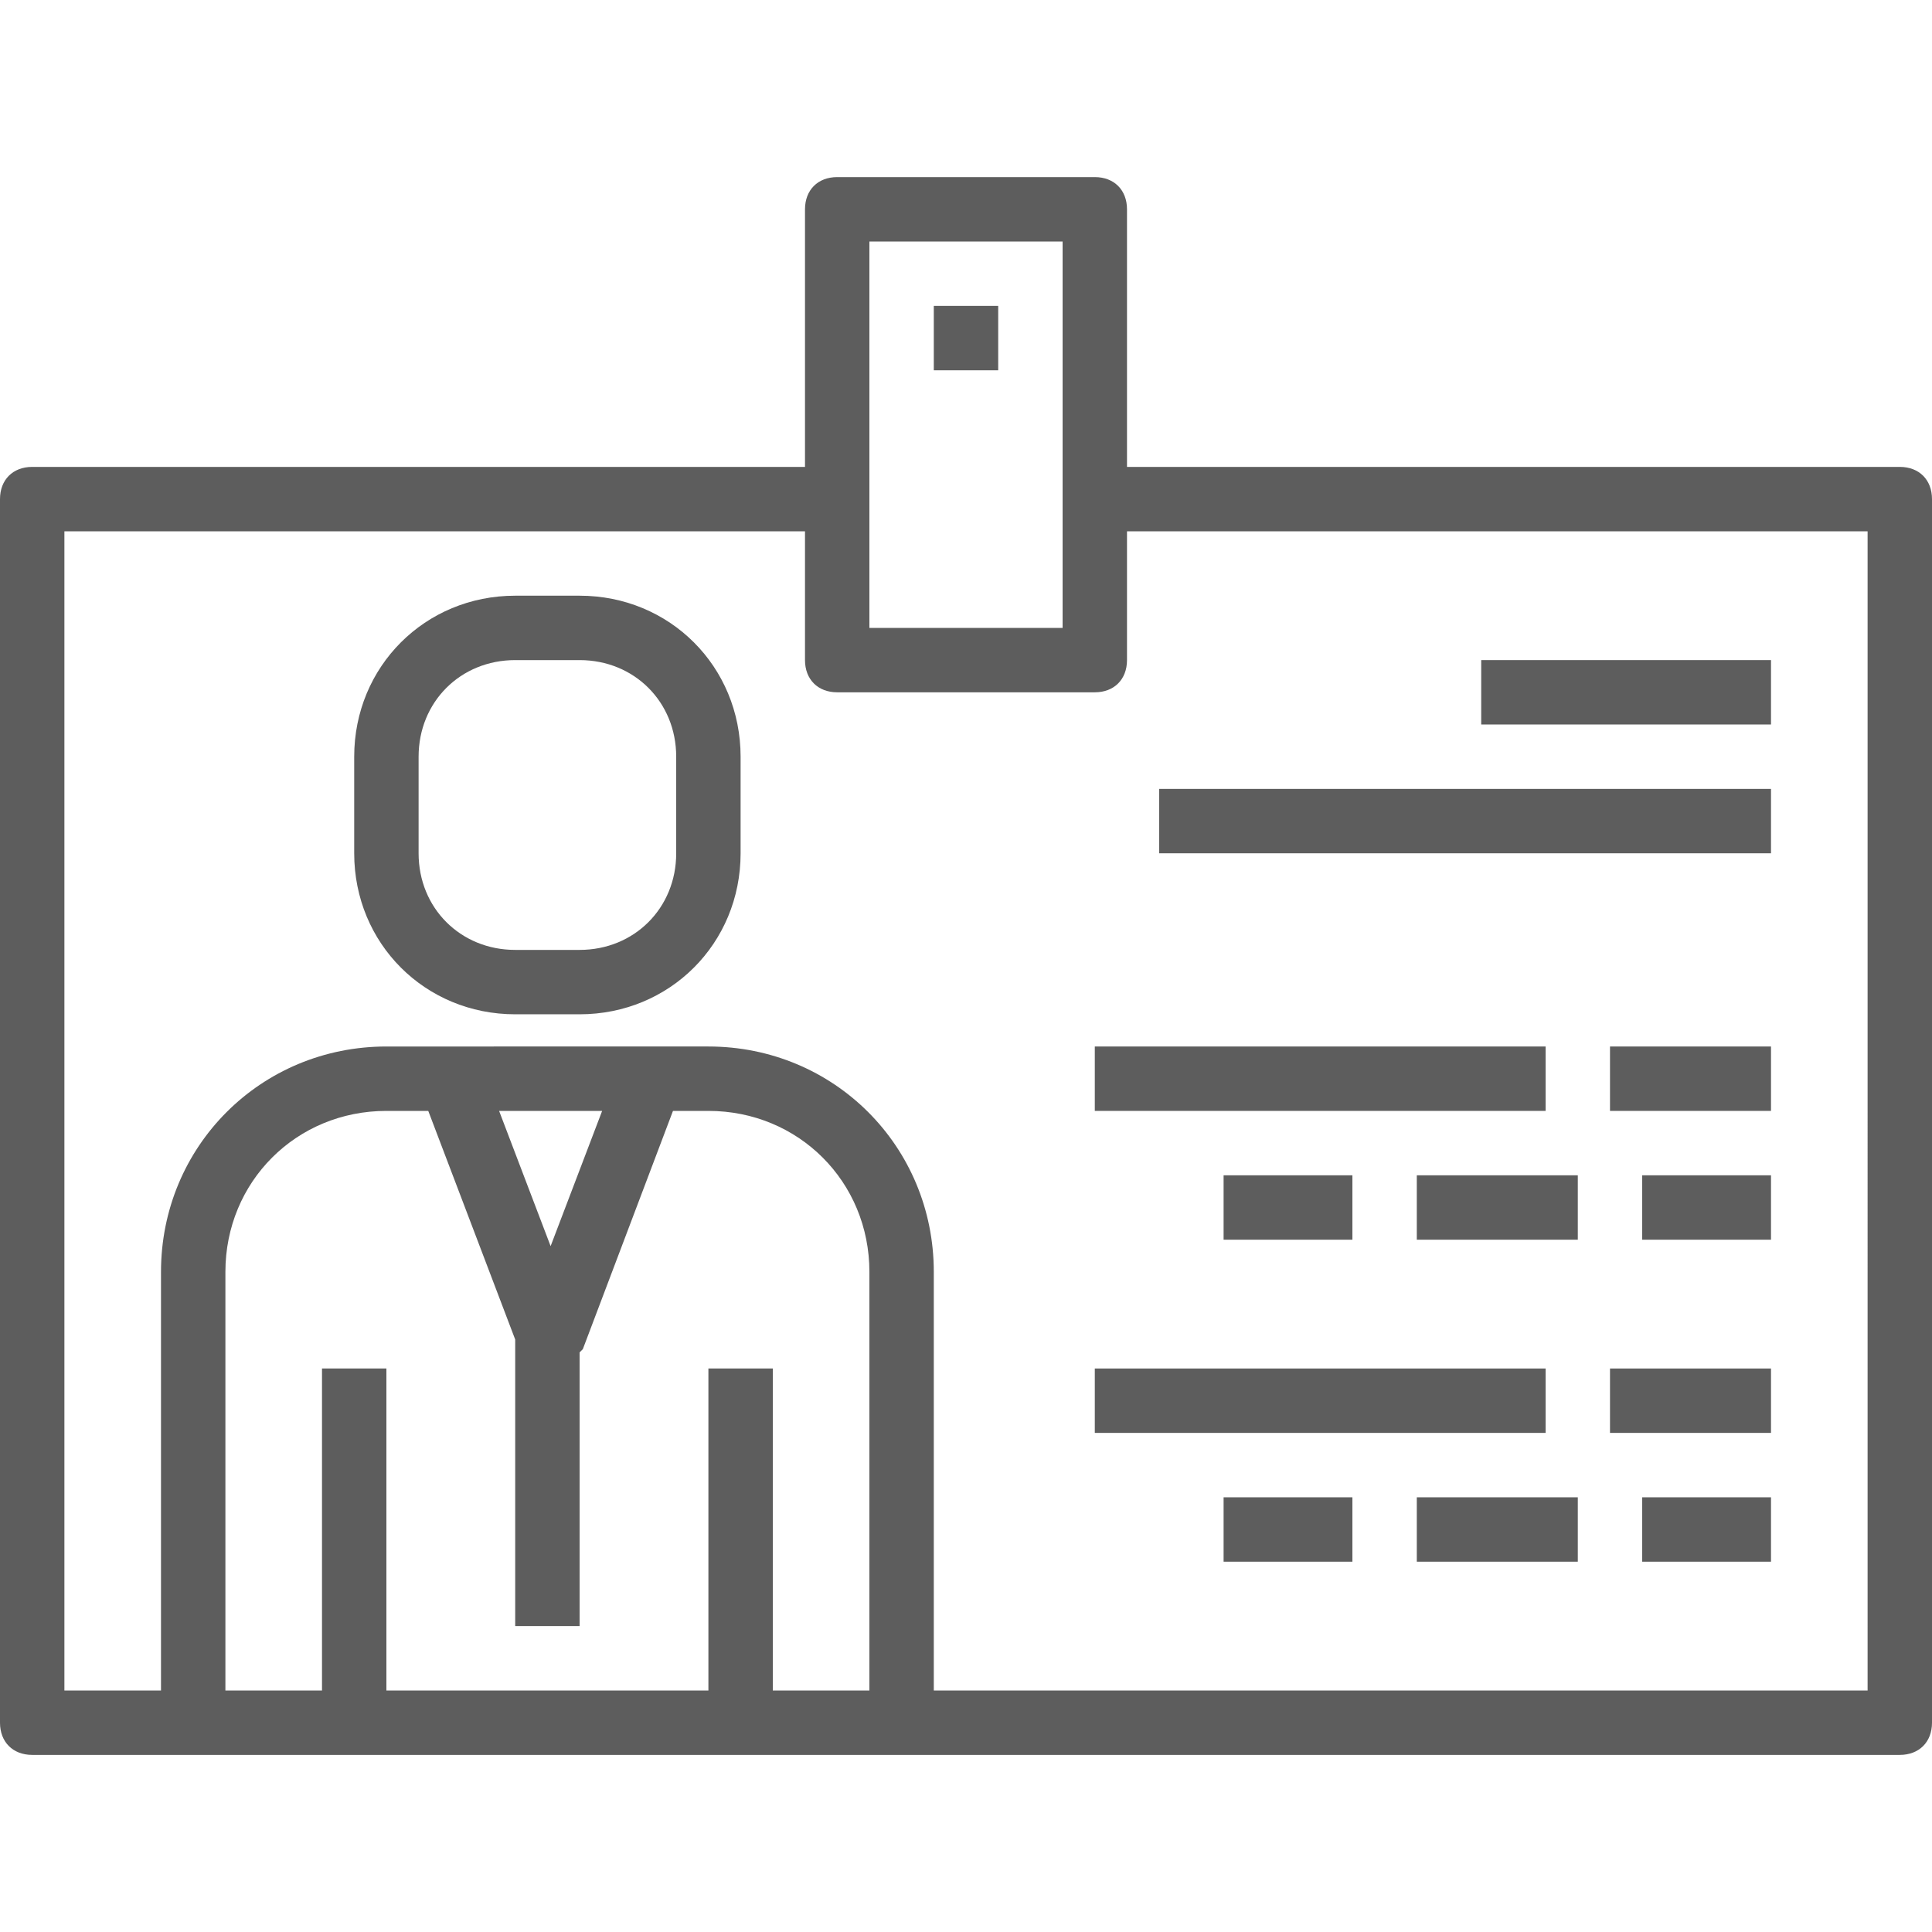
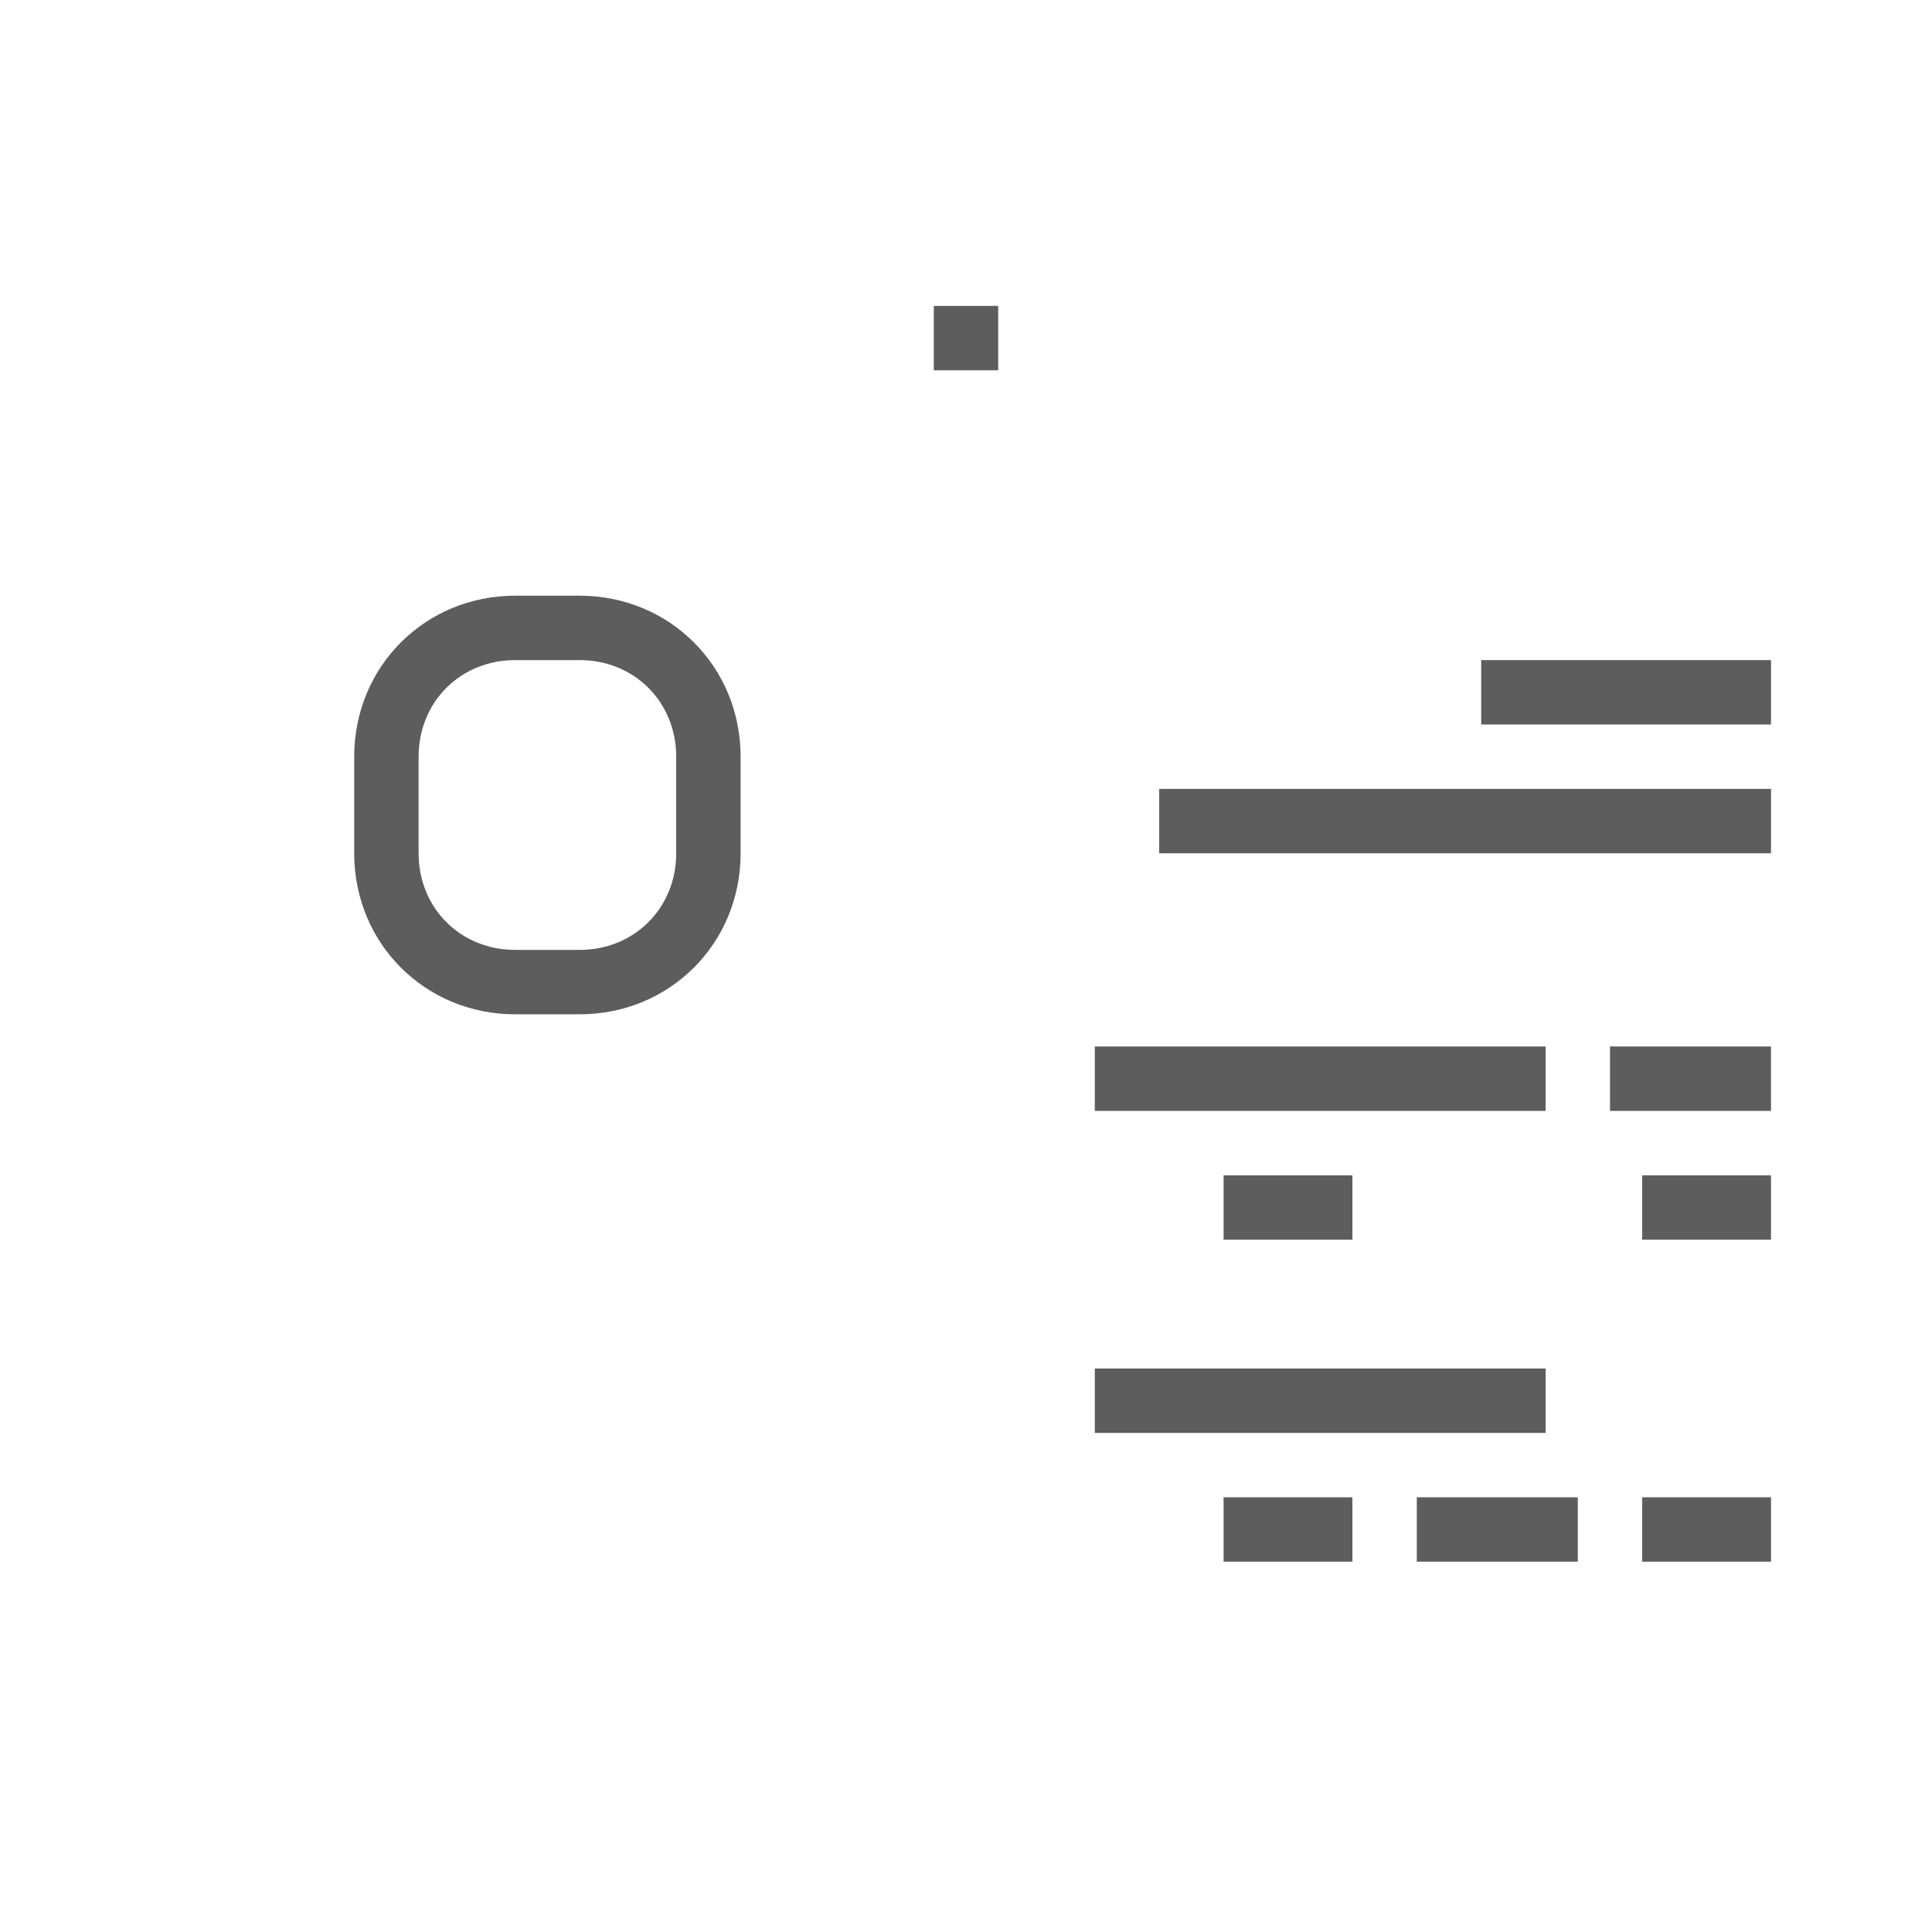
<svg xmlns="http://www.w3.org/2000/svg" version="1.1" id="Capa_1" x="0px" y="0px" viewBox="0 0 60 60" style="enable-background:new 0 0 60 60;" xml:space="preserve">
  <style type="text/css">
	.st0{fill:#5D5D5D;}
</style>
  <g>
    <g>
-       <path class="st0" d="M59,14.5H35v-8c0-0.6-0.4-1-1-1h-8c-0.6,0-1,0.4-1,1v8H1c-0.6,0-1,0.4-1,1v38c0,0.6,0.4,1,1,1h58    c0.6,0,1-0.4,1-1v-38C60,14.9,59.6,14.5,59,14.5z M27,7.5h6v12h-6V7.5z M17.1,38.7l-1.6-4.2h3.2L17.1,38.7z M13.3,34.5l2.7,7.1    v8.9h2V42l0.1-0.1l2.8-7.4H22c2.8,0,5,2.2,5,5v13h-3v-10h-2v10H12v-10h-2v10H7v-13c0-2.8,2.2-5,5-5H13.3z M58,52.5H29v-13    c0-3.9-3.1-7-7-7H12c-3.9,0-7,3.1-7,7v13H2v-36h23v4c0,0.6,0.4,1,1,1h8c0.6,0,1-0.4,1-1v-4h23V52.5z" />
      <rect x="29" y="9.5" class="st0" width="2" height="2" />
      <path class="st0" d="M18,18.5h-2c-2.8,0-5,2.2-5,5v3c0,2.8,2.2,5,5,5h2c2.8,0,5-2.2,5-5v-3C23,20.7,20.8,18.5,18,18.5z M21,26.5    c0,1.7-1.3,3-3,3h-2c-1.7,0-3-1.3-3-3v-3c0-1.7,1.3-3,3-3h2c1.7,0,3,1.3,3,3V26.5z" />
      <rect x="46" y="20.5" class="st0" width="9" height="2" />
      <rect x="36" y="24.5" class="st0" width="19" height="2" />
      <rect x="34" y="32.5" class="st0" width="14" height="2" />
      <rect x="50" y="32.5" class="st0" width="5" height="2" />
      <rect x="51" y="36.5" class="st0" width="4" height="2" />
-       <polygon class="st0" points="45,36.5 44,36.5 44,38.5 45,38.5 48,38.5 49,38.5 49,36.5 48,36.5   " />
      <rect x="38" y="36.5" class="st0" width="4" height="2" />
      <rect x="34" y="42.5" class="st0" width="14" height="2" />
-       <rect x="50" y="42.5" class="st0" width="5" height="2" />
      <rect x="51" y="46.5" class="st0" width="4" height="2" />
      <polygon class="st0" points="45,46.5 44,46.5 44,48.5 45,48.5 48,48.5 49,48.5 49,46.5 48,46.5   " />
      <rect x="38" y="46.5" class="st0" width="4" height="2" />
    </g>
  </g>
</svg>